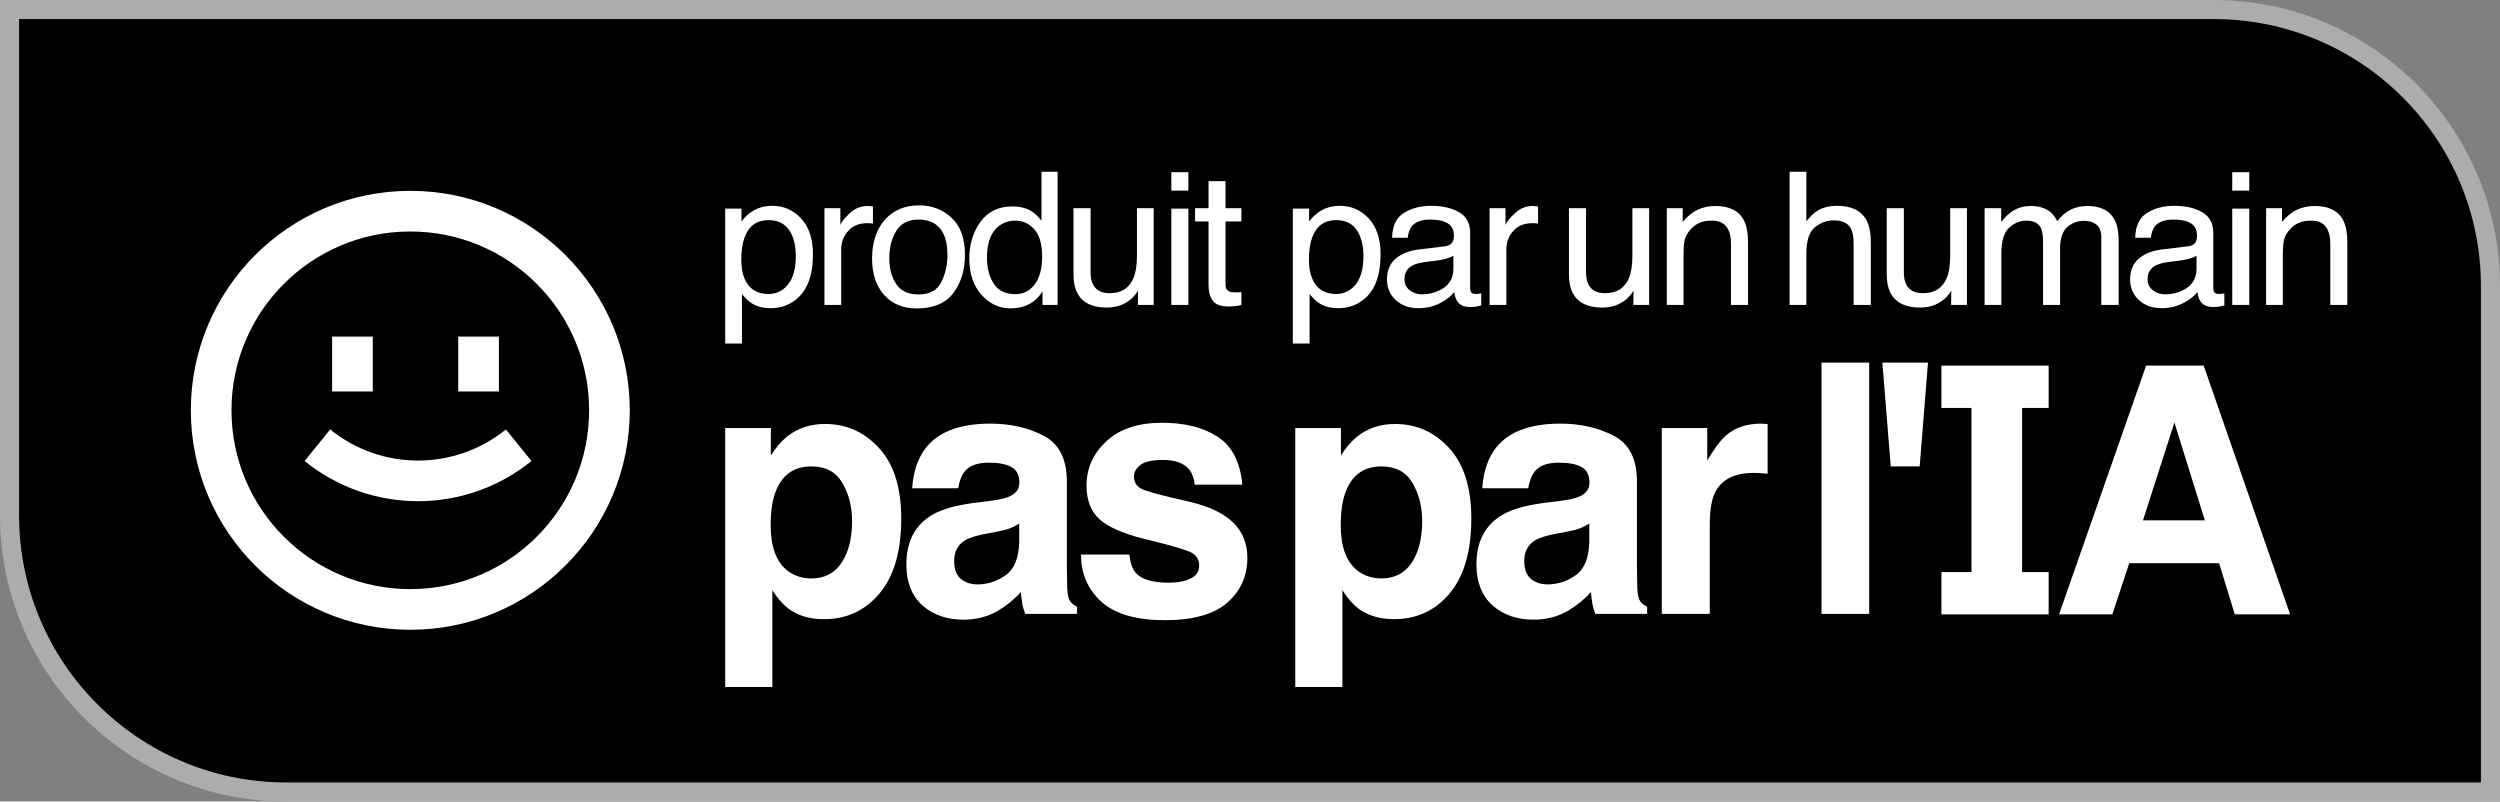
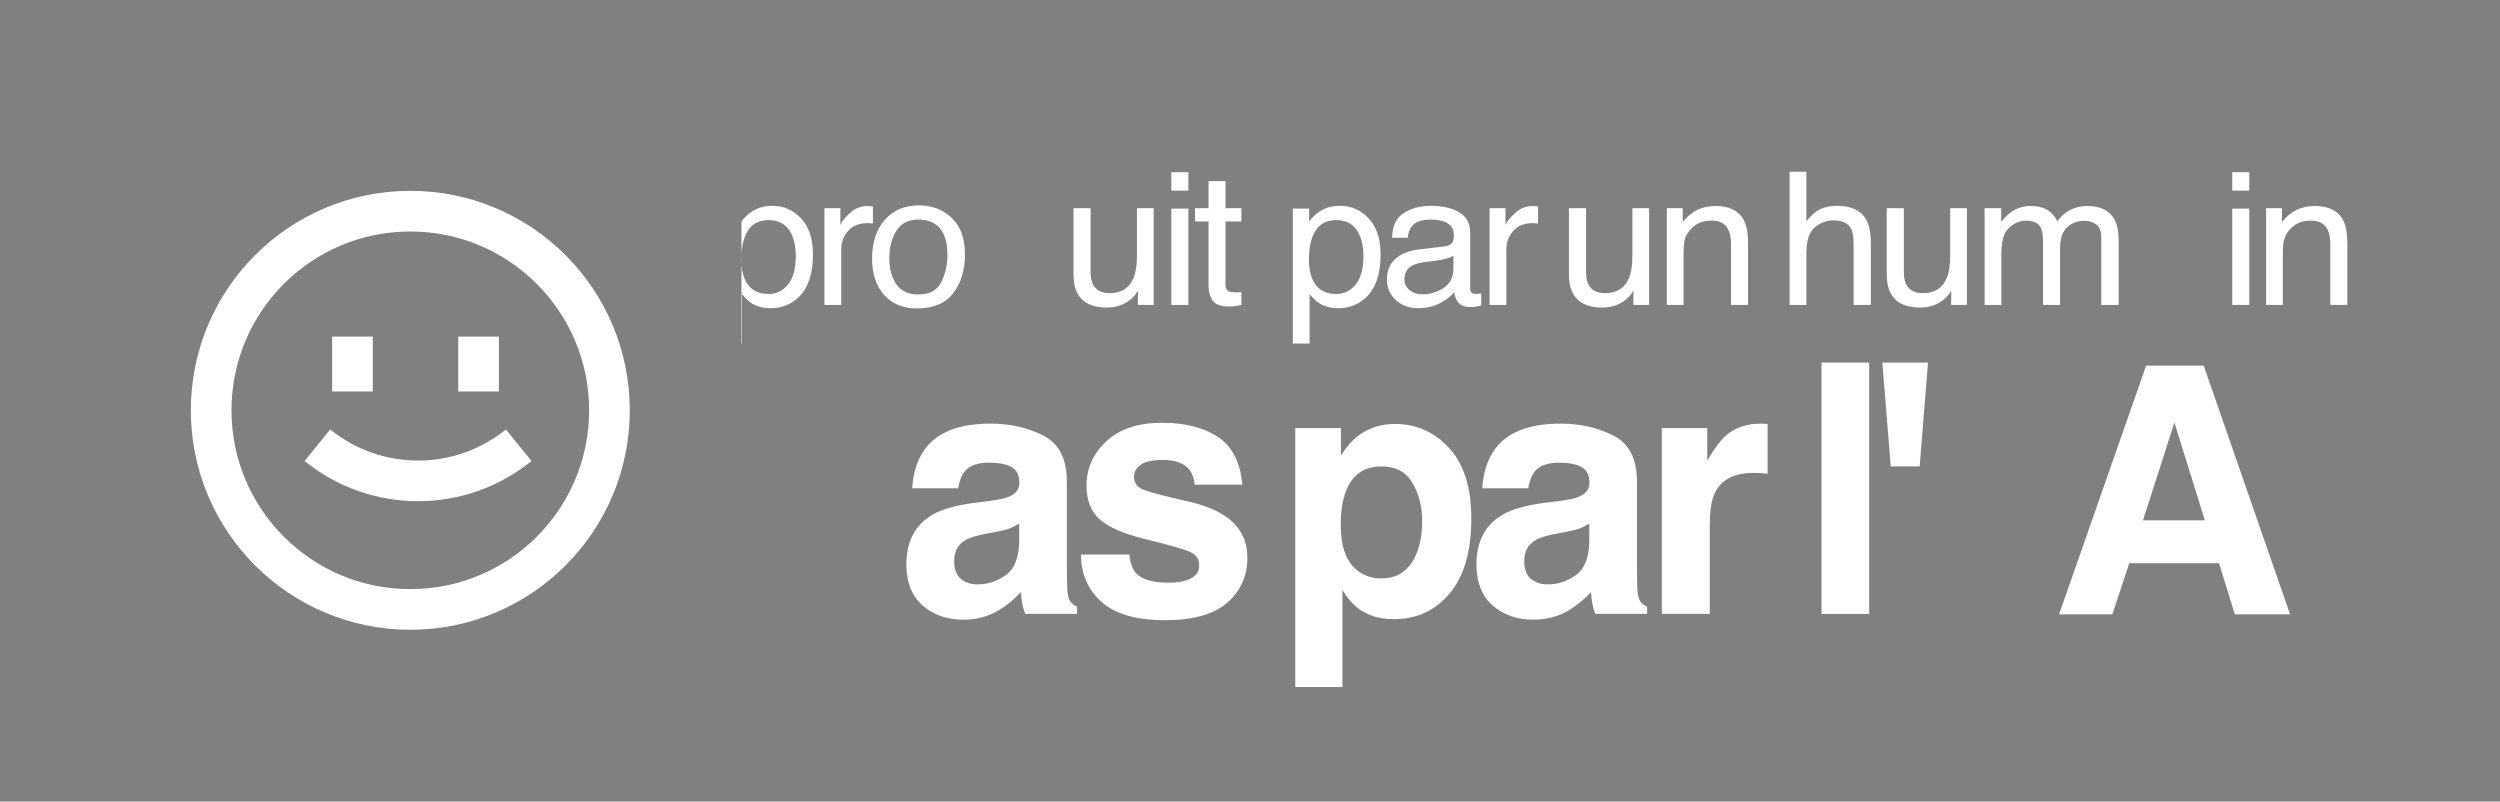
<svg xmlns="http://www.w3.org/2000/svg" width="131" height="42" viewBox="0 0 131 42" fill="none">
  <rect x="0" y="0" width="131" height="42" fill="#808080" stroke="none" />
-   <path d="M0.5 0.5H116C124.008 0.5 130.5 6.992 130.5 15V41.5H15C6.992 41.5 0.5 35.008 0.5 27V0.5Z" fill="black" stroke="#ACACAC" />
  <path d="M100.59 24.44L101.028 19H98.636L99.075 24.44H100.59Z" fill="white" />
  <path d="M95.448 32.168H97.945V19H95.448V32.168Z" fill="white" />
-   <path d="M101.731 19.159H107.349V21.376H105.958V29.978H107.349V32.194H101.731V29.978H103.305V21.376H101.731V19.159Z" fill="white" />
  <path fill-rule="evenodd" clip-rule="evenodd" d="M115.474 19.159H112.457L107.896 32.191H110.688L111.572 29.512H116.28L117.104 32.191H120L115.474 19.159ZM115.535 27.267H112.292L113.939 22.139L115.535 27.267Z" fill="white" />
  <path d="M59.518 30.024C59.343 29.833 59.229 29.512 59.176 29.059H56.645C56.645 30.059 57.001 30.884 57.713 31.533C58.432 32.177 59.541 32.498 61.042 32.498C62.514 32.498 63.601 32.194 64.301 31.587C65.008 30.974 65.362 30.184 65.362 29.22C65.362 28.487 65.116 27.877 64.626 27.388C64.129 26.906 63.385 26.546 62.392 26.307C60.902 25.974 60.035 25.739 59.79 25.602C59.544 25.471 59.422 25.259 59.422 24.967C59.422 24.735 59.536 24.533 59.763 24.36C59.997 24.187 60.385 24.101 60.929 24.101C61.589 24.101 62.056 24.274 62.33 24.619C62.476 24.81 62.567 25.069 62.602 25.396H65.099C64.988 24.205 64.555 23.368 63.802 22.886C63.054 22.398 62.085 22.153 60.894 22.153C59.638 22.153 58.663 22.478 57.967 23.127C57.278 23.77 56.934 24.542 56.934 25.441C56.934 26.203 57.156 26.787 57.599 27.192C58.043 27.603 58.806 27.945 59.886 28.219C61.387 28.582 62.254 28.838 62.488 28.987C62.722 29.136 62.838 29.354 62.838 29.64C62.838 29.937 62.692 30.161 62.4 30.309C62.114 30.458 61.726 30.533 61.235 30.533C60.4 30.533 59.828 30.363 59.518 30.024Z" fill="white" />
  <path fill-rule="evenodd" clip-rule="evenodd" d="M51.891 26.245C52.352 26.185 52.682 26.111 52.881 26.021C53.237 25.867 53.415 25.625 53.415 25.298C53.415 24.899 53.278 24.625 53.004 24.476C52.735 24.321 52.338 24.244 51.812 24.244C51.222 24.244 50.805 24.393 50.559 24.691C50.384 24.911 50.267 25.209 50.209 25.584H47.8C47.852 24.732 48.086 24.032 48.501 23.485C49.161 22.627 50.294 22.198 51.9 22.198C52.945 22.198 53.874 22.41 54.686 22.832C55.498 23.255 55.903 24.053 55.903 25.227V29.693C55.903 30.003 55.909 30.378 55.921 30.819C55.938 31.152 55.988 31.378 56.07 31.498C56.152 31.617 56.274 31.715 56.438 31.792V32.168H53.722C53.646 31.971 53.593 31.787 53.564 31.614C53.535 31.441 53.512 31.244 53.494 31.024C53.15 31.405 52.752 31.73 52.303 31.998C51.765 32.313 51.158 32.471 50.48 32.471C49.616 32.471 48.901 32.221 48.334 31.721C47.773 31.215 47.493 30.5 47.493 29.577C47.493 28.38 47.946 27.513 48.851 26.977C49.347 26.686 50.078 26.477 51.041 26.352L51.891 26.245ZM53.407 27.433C53.249 27.534 53.088 27.618 52.925 27.683C52.767 27.743 52.548 27.799 52.268 27.853L51.707 27.96C51.181 28.055 50.805 28.172 50.577 28.308C50.191 28.541 49.999 28.901 49.999 29.389C49.999 29.824 50.115 30.14 50.349 30.336C50.589 30.527 50.878 30.622 51.216 30.622C51.754 30.622 52.247 30.461 52.697 30.14C53.153 29.818 53.389 29.232 53.407 28.38V27.433Z" fill="white" />
-   <path fill-rule="evenodd" clip-rule="evenodd" d="M43.23 22.216C44.346 22.216 45.289 22.636 46.06 23.476C46.837 24.315 47.225 25.548 47.225 27.174C47.225 28.889 46.845 30.196 46.086 31.096C45.333 31.995 44.36 32.445 43.169 32.445C42.41 32.445 41.779 32.251 41.276 31.864C41.002 31.649 40.733 31.337 40.471 30.926V36H38V22.43H40.392V23.869C40.66 23.446 40.947 23.112 41.25 22.868C41.805 22.433 42.465 22.216 43.23 22.216ZM44.649 27.299C44.649 26.549 44.48 25.885 44.141 25.307C43.808 24.729 43.265 24.44 42.512 24.44C41.606 24.44 40.984 24.878 40.646 25.753C40.471 26.218 40.383 26.808 40.383 27.522C40.383 28.654 40.678 29.449 41.268 29.907C41.618 30.175 42.033 30.309 42.512 30.309C43.207 30.309 43.735 30.036 44.097 29.488C44.465 28.94 44.649 28.21 44.649 27.299Z" fill="white" />
  <path fill-rule="evenodd" clip-rule="evenodd" d="M82.753 26.021C82.555 26.111 82.225 26.185 81.763 26.245L80.913 26.352C79.95 26.477 79.22 26.686 78.723 26.977C77.818 27.513 77.365 28.38 77.365 29.577C77.365 30.5 77.646 31.215 78.207 31.721C78.773 32.221 79.488 32.471 80.353 32.471C81.03 32.471 81.638 32.313 82.175 31.998C82.625 31.73 83.022 31.405 83.367 31.024C83.384 31.244 83.407 31.441 83.437 31.614C83.466 31.786 83.518 31.971 83.594 32.168H86.31V31.792C86.147 31.715 86.024 31.617 85.942 31.498C85.86 31.378 85.811 31.152 85.793 30.819C85.782 30.378 85.776 30.003 85.776 29.693V25.226C85.776 24.053 85.37 23.255 84.558 22.832C83.746 22.41 82.817 22.198 81.772 22.198C80.166 22.198 79.033 22.627 78.373 23.484C77.958 24.032 77.725 24.732 77.672 25.584H80.081C80.14 25.209 80.257 24.911 80.432 24.69C80.677 24.393 81.095 24.244 81.684 24.244C82.21 24.244 82.607 24.321 82.876 24.476C83.15 24.625 83.288 24.899 83.288 25.298C83.288 25.625 83.109 25.867 82.753 26.021ZM82.797 27.683C82.961 27.618 83.121 27.534 83.279 27.433V28.38C83.261 29.232 83.025 29.818 82.569 30.14C82.12 30.461 81.626 30.622 81.089 30.622C80.75 30.622 80.461 30.527 80.221 30.336C79.988 30.14 79.871 29.824 79.871 29.389C79.871 28.901 80.064 28.541 80.449 28.308C80.677 28.171 81.054 28.055 81.579 27.96L82.14 27.853C82.42 27.799 82.639 27.743 82.797 27.683Z" fill="white" />
  <path fill-rule="evenodd" clip-rule="evenodd" d="M75.932 23.476C75.161 22.636 74.218 22.216 73.103 22.216C72.337 22.216 71.677 22.433 71.123 22.868C70.819 23.112 70.533 23.446 70.264 23.869V22.43H67.872V36H70.343V30.926C70.606 31.337 70.874 31.649 71.149 31.864C71.651 32.251 72.282 32.444 73.041 32.444C74.233 32.444 75.205 31.995 75.959 31.096C76.718 30.196 77.097 28.889 77.097 27.174C77.097 25.548 76.709 24.315 75.932 23.476ZM74.014 25.307C74.352 25.884 74.522 26.549 74.522 27.299C74.522 28.21 74.338 28.94 73.97 29.488C73.608 30.035 73.079 30.309 72.384 30.309C71.905 30.309 71.49 30.175 71.14 29.907C70.55 29.449 70.255 28.654 70.255 27.522C70.255 26.808 70.343 26.218 70.518 25.753C70.857 24.878 71.479 24.44 72.384 24.44C73.138 24.44 73.681 24.729 74.014 25.307Z" fill="white" />
  <path d="M92.29 22.198C92.337 22.198 92.375 22.201 92.404 22.207C92.439 22.207 92.512 22.21 92.623 22.216V24.824C92.465 24.807 92.325 24.795 92.203 24.789C92.08 24.783 91.981 24.78 91.905 24.78C90.9 24.78 90.226 25.113 89.881 25.78C89.688 26.155 89.592 26.733 89.592 27.513V32.168H87.078V22.43H89.46V24.128C89.846 23.479 90.182 23.035 90.468 22.797C90.935 22.398 91.543 22.198 92.29 22.198Z" fill="white" />
  <path d="M15.96 24.157C19.427 26.964 24.384 26.964 27.85 24.157L26.509 22.503C23.825 24.677 19.985 24.677 17.301 22.503L15.96 24.157Z" fill="white" />
  <path d="M17.404 20.513V17.637H19.534V20.513H17.404Z" fill="white" />
  <path d="M24.012 17.637V20.513H26.142V17.637H24.012Z" fill="white" />
  <path fill-rule="evenodd" clip-rule="evenodd" d="M33 21.5C33 27.851 27.851 33 21.5 33C15.149 33 10 27.851 10 21.5C10 15.149 15.149 10 21.5 10C27.851 10 33 15.149 33 21.5ZM30.87 21.5C30.87 26.675 26.675 30.87 21.5 30.87C16.325 30.87 12.13 26.675 12.13 21.5C12.13 16.325 16.325 12.13 21.5 12.13C26.675 12.13 30.87 16.325 30.87 21.5Z" fill="white" />
-   <path fill-rule="evenodd" clip-rule="evenodd" d="M54.043 11.064C53.773 10.9 53.438 10.818 53.038 10.818C52.317 10.818 51.761 11.089 51.371 11.632C50.984 12.172 50.791 12.811 50.791 13.55C50.791 14.339 51.004 14.972 51.43 15.448C51.855 15.922 52.359 16.158 52.941 16.158C53.302 16.158 53.622 16.089 53.901 15.95C54.181 15.811 54.423 15.585 54.628 15.273V15.978H55.418V9H54.574V11.561C54.376 11.325 54.199 11.159 54.043 11.064ZM52.073 14.866C51.836 14.5 51.717 14.045 51.717 13.502C51.717 12.865 51.854 12.382 52.127 12.054C52.403 11.725 52.762 11.561 53.204 11.561C53.601 11.561 53.934 11.716 54.204 12.025C54.474 12.331 54.608 12.805 54.608 13.445C54.608 14.08 54.477 14.568 54.214 14.908C53.953 15.246 53.62 15.415 53.214 15.415C52.691 15.415 52.31 15.232 52.073 14.866Z" fill="white" />
  <path d="M95.097 11.912C94.801 12.155 94.653 12.614 94.653 13.289V15.978H93.775V9H94.653V11.594C94.861 11.339 95.048 11.159 95.214 11.055C95.496 10.875 95.849 10.785 96.272 10.785C97.029 10.785 97.543 11.042 97.812 11.556C97.959 11.837 98.032 12.227 98.032 12.726V15.978H97.13V12.783C97.13 12.41 97.081 12.137 96.984 11.964C96.824 11.686 96.525 11.547 96.086 11.547C95.722 11.547 95.392 11.669 95.097 11.912Z" fill="white" />
  <path d="M120.362 10.988C120.086 11.118 119.824 11.331 119.577 11.628V10.908H118.744V15.978H119.621V13.322C119.621 12.991 119.642 12.737 119.685 12.56C119.73 12.38 119.826 12.207 119.972 12.04C120.154 11.831 120.366 11.692 120.606 11.623C120.739 11.582 120.91 11.561 121.118 11.561C121.528 11.561 121.81 11.719 121.966 12.035C122.061 12.224 122.108 12.473 122.108 12.783V15.978H123V12.726C123 12.215 122.928 11.822 122.785 11.547C122.525 11.045 122.025 10.794 121.284 10.794C120.946 10.794 120.639 10.859 120.362 10.988Z" fill="white" />
-   <path fill-rule="evenodd" clip-rule="evenodd" d="M115.064 12.66C114.996 12.799 114.861 12.881 114.66 12.906L113.26 13.076C112.77 13.136 112.373 13.296 112.071 13.555C111.768 13.813 111.617 14.178 111.617 14.648C111.617 15.077 111.77 15.436 112.076 15.723C112.384 16.007 112.781 16.149 113.265 16.149C113.668 16.149 114.037 16.065 114.372 15.898C114.707 15.731 114.964 15.533 115.142 15.306C115.172 15.508 115.222 15.664 115.293 15.775C115.43 15.983 115.649 16.087 115.952 16.087C116.075 16.087 116.173 16.083 116.244 16.073C116.316 16.064 116.42 16.04 116.556 16.002V15.372C116.501 15.382 116.449 15.39 116.4 15.396C116.351 15.399 116.308 15.401 116.269 15.401C116.148 15.401 116.069 15.374 116.03 15.32C115.994 15.267 115.976 15.196 115.976 15.107V12.186C115.976 11.707 115.786 11.353 115.406 11.126C115.022 10.899 114.523 10.785 113.909 10.785C113.379 10.785 112.913 10.908 112.51 11.154C112.11 11.397 111.902 11.831 111.885 12.456H112.705C112.737 12.194 112.807 11.997 112.914 11.864C113.106 11.624 113.431 11.505 113.889 11.505C114.286 11.505 114.59 11.571 114.801 11.703C115.016 11.833 115.123 12.043 115.123 12.333C115.123 12.475 115.103 12.584 115.064 12.66ZM112.812 15.211C112.627 15.069 112.534 14.875 112.534 14.629C112.534 14.304 112.669 14.067 112.939 13.919C113.098 13.831 113.337 13.766 113.655 13.725L114.187 13.659C114.349 13.64 114.515 13.608 114.684 13.564C114.853 13.52 114.991 13.464 115.098 13.398V14.085C115.098 14.609 114.855 14.986 114.367 15.216C114.078 15.355 113.779 15.425 113.47 15.425C113.217 15.425 112.997 15.354 112.812 15.211Z" fill="white" />
  <path d="M105.426 11.083C105.257 11.197 105.069 11.378 104.861 11.628V10.908H103.993V15.978H104.871V13.289C104.871 12.636 105.005 12.185 105.275 11.935C105.548 11.686 105.85 11.561 106.182 11.561C106.546 11.561 106.795 11.68 106.928 11.916C107.012 12.074 107.055 12.325 107.055 12.669V15.978H107.947V13.029C107.947 12.505 108.07 12.131 108.317 11.907C108.568 11.683 108.865 11.571 109.21 11.571C109.46 11.571 109.671 11.634 109.844 11.76C110.019 11.886 110.107 12.118 110.107 12.456V15.978H111.018V12.603C111.018 12.155 110.95 11.798 110.814 11.533C110.56 11.04 110.082 10.794 109.38 10.794C109.052 10.794 108.756 10.861 108.493 10.993C108.23 11.123 108.001 11.323 107.806 11.594C107.689 11.373 107.559 11.206 107.416 11.093C107.162 10.894 106.827 10.794 106.411 10.794C106.044 10.794 105.716 10.891 105.426 11.083Z" fill="white" />
  <path d="M99.888 14.908C99.804 14.744 99.762 14.533 99.762 14.274V10.908H98.865V14.354C98.865 14.787 98.938 15.133 99.084 15.391C99.354 15.874 99.861 16.116 100.605 16.116C101.083 16.116 101.489 15.983 101.824 15.718C101.993 15.585 102.134 15.423 102.248 15.23L102.238 15.978H103.067V10.908H102.19V13.398C102.19 13.894 102.13 14.284 102.009 14.568C101.788 15.098 101.372 15.363 100.761 15.363C100.335 15.363 100.044 15.211 99.888 14.908Z" fill="white" />
  <path d="M88.281 12.56C88.239 12.737 88.218 12.991 88.218 13.322V15.978H87.341V10.908H88.174V11.628C88.421 11.331 88.683 11.118 88.959 10.988C89.235 10.859 89.543 10.794 89.881 10.794C90.622 10.794 91.122 11.045 91.382 11.547C91.525 11.822 91.597 12.215 91.597 12.726V15.978H90.704V12.783C90.704 12.473 90.657 12.224 90.563 12.035C90.407 11.719 90.124 11.561 89.715 11.561C89.507 11.561 89.336 11.582 89.203 11.623C88.962 11.692 88.751 11.831 88.569 12.04C88.423 12.207 88.327 12.38 88.281 12.56Z" fill="white" />
  <path d="M82.432 15.391C82.285 15.133 82.212 14.787 82.212 14.354V10.908H83.109V14.274C83.109 14.533 83.151 14.744 83.236 14.908C83.392 15.211 83.683 15.363 84.109 15.363C84.72 15.363 85.136 15.098 85.357 14.568C85.477 14.284 85.537 13.894 85.537 13.398V10.908H86.415V15.978H85.586L85.596 15.23C85.482 15.423 85.341 15.585 85.172 15.718C84.837 15.983 84.43 16.116 83.953 16.116C83.208 16.116 82.701 15.874 82.432 15.391Z" fill="white" />
  <path d="M79.288 12.111C79.05 12.385 78.932 12.702 78.932 13.062V15.978H78.054V10.908H78.888V11.784C78.956 11.613 79.123 11.407 79.39 11.164C79.656 10.917 79.964 10.794 80.311 10.794C80.328 10.794 80.355 10.796 80.394 10.799C80.433 10.802 80.5 10.809 80.594 10.818V11.717C80.542 11.708 80.493 11.702 80.448 11.699C80.406 11.695 80.359 11.694 80.307 11.694C79.865 11.694 79.525 11.833 79.288 12.111Z" fill="white" />
  <path fill-rule="evenodd" clip-rule="evenodd" d="M75.72 12.906C75.921 12.881 76.056 12.799 76.124 12.66C76.163 12.584 76.183 12.475 76.183 12.333C76.183 12.043 76.076 11.833 75.861 11.703C75.65 11.571 75.346 11.505 74.949 11.505C74.491 11.505 74.166 11.624 73.974 11.864C73.867 11.997 73.797 12.194 73.764 12.456H72.945C72.962 11.831 73.17 11.397 73.57 11.154C73.972 10.908 74.439 10.785 74.969 10.785C75.583 10.785 76.082 10.899 76.466 11.126C76.846 11.353 77.036 11.707 77.036 12.186V15.107C77.036 15.196 77.054 15.267 77.09 15.32C77.129 15.374 77.208 15.401 77.329 15.401C77.368 15.401 77.411 15.399 77.46 15.396C77.509 15.39 77.561 15.382 77.616 15.372V16.002C77.48 16.04 77.376 16.064 77.304 16.073C77.233 16.083 77.135 16.087 77.012 16.087C76.709 16.087 76.49 15.983 76.353 15.775C76.282 15.664 76.231 15.508 76.202 15.306C76.023 15.533 75.767 15.731 75.432 15.898C75.097 16.065 74.728 16.149 74.325 16.149C73.841 16.149 73.444 16.007 73.136 15.723C72.83 15.436 72.677 15.077 72.677 14.648C72.677 14.178 72.828 13.813 73.131 13.555C73.433 13.296 73.829 13.136 74.32 13.076L75.72 12.906ZM73.594 14.629C73.594 14.875 73.686 15.069 73.872 15.211C74.057 15.354 74.276 15.425 74.53 15.425C74.839 15.425 75.138 15.355 75.427 15.216C75.915 14.986 76.158 14.609 76.158 14.085V13.398C76.051 13.464 75.913 13.52 75.744 13.564C75.575 13.608 75.409 13.64 75.247 13.659L74.715 13.725C74.397 13.766 74.158 13.831 73.999 13.919C73.729 14.067 73.594 14.304 73.594 14.629Z" fill="white" />
  <path fill-rule="evenodd" clip-rule="evenodd" d="M69.143 15.898C68.987 15.803 68.813 15.641 68.622 15.41V18H67.744V10.932H68.597V11.604C68.773 11.373 68.965 11.195 69.172 11.069C69.468 10.88 69.816 10.785 70.216 10.785C70.807 10.785 71.31 11.006 71.722 11.448C72.135 11.886 72.342 12.514 72.342 13.332C72.342 14.437 72.044 15.226 71.449 15.699C71.072 15.999 70.633 16.149 70.133 16.149C69.74 16.149 69.41 16.065 69.143 15.898ZM70.016 15.406C70.425 15.406 70.765 15.24 71.035 14.909C71.308 14.574 71.445 14.075 71.445 13.412C71.445 13.008 71.384 12.661 71.264 12.371C71.037 11.812 70.621 11.533 70.016 11.533C69.408 11.533 68.992 11.828 68.768 12.418C68.648 12.734 68.588 13.135 68.588 13.621C68.588 14.012 68.648 14.345 68.768 14.62C68.995 15.144 69.411 15.406 70.016 15.406Z" fill="white" />
  <path d="M63.548 15.756C63.402 15.551 63.328 15.286 63.328 14.96V11.604H62.621V10.908H63.328V9.492H64.216V10.908H65.049V11.604H64.216V14.913C64.216 15.09 64.278 15.208 64.401 15.268C64.469 15.303 64.583 15.32 64.742 15.32H64.879C64.928 15.317 64.984 15.312 65.049 15.306V15.978C64.949 16.007 64.843 16.027 64.733 16.04C64.625 16.053 64.508 16.059 64.382 16.059C63.972 16.059 63.694 15.958 63.548 15.756Z" fill="white" />
  <path d="M57.275 14.908C57.19 14.744 57.148 14.533 57.148 14.274V10.908H56.251V14.354C56.251 14.787 56.324 15.133 56.47 15.391C56.74 15.874 57.247 16.116 57.991 16.116C58.469 16.116 58.875 15.983 59.21 15.718C59.379 15.585 59.52 15.423 59.634 15.23L59.624 15.978H60.453V10.908H59.576V13.398C59.576 13.894 59.516 14.284 59.395 14.568C59.174 15.098 58.758 15.363 58.147 15.363C57.721 15.363 57.431 15.211 57.275 14.908Z" fill="white" />
  <path fill-rule="evenodd" clip-rule="evenodd" d="M48.159 10.761C48.832 10.761 49.401 10.979 49.865 11.415C50.33 11.85 50.563 12.491 50.563 13.337C50.563 14.154 50.358 14.83 49.948 15.363C49.539 15.896 48.903 16.163 48.042 16.163C47.324 16.163 46.753 15.928 46.331 15.458C45.908 14.984 45.697 14.35 45.697 13.555C45.697 12.702 45.919 12.024 46.365 11.519C46.81 11.014 47.408 10.761 48.159 10.761ZM48.125 15.429C48.707 15.429 49.105 15.216 49.319 14.79C49.537 14.361 49.646 13.884 49.646 13.36C49.646 12.887 49.568 12.502 49.412 12.205C49.165 11.738 48.739 11.505 48.135 11.505C47.598 11.505 47.208 11.703 46.965 12.101C46.721 12.499 46.599 12.978 46.599 13.54C46.599 14.08 46.721 14.53 46.965 14.889C47.208 15.249 47.595 15.429 48.125 15.429Z" fill="white" />
  <path d="M44.435 12.111C44.198 12.385 44.079 12.702 44.079 13.062V15.978H43.201V10.908H44.035V11.784C44.103 11.613 44.271 11.407 44.537 11.164C44.804 10.917 45.111 10.794 45.459 10.794C45.475 10.794 45.503 10.796 45.542 10.799C45.581 10.802 45.647 10.809 45.742 10.818V11.717C45.69 11.708 45.641 11.702 45.595 11.699C45.553 11.695 45.506 11.694 45.454 11.694C45.012 11.694 44.672 11.833 44.435 12.111Z" fill="white" />
-   <path fill-rule="evenodd" clip-rule="evenodd" d="M39.399 15.898C39.243 15.803 39.069 15.641 38.878 15.41V18H38V10.932H38.853V11.604C39.029 11.373 39.221 11.195 39.428 11.069C39.724 10.88 40.072 10.785 40.472 10.785C41.063 10.785 41.566 11.006 41.978 11.448C42.391 11.886 42.598 12.514 42.598 13.332C42.598 14.437 42.3 15.226 41.705 15.699C41.328 15.999 40.889 16.149 40.389 16.149C39.996 16.149 39.666 16.065 39.399 15.898ZM40.272 15.406C40.681 15.406 41.021 15.24 41.291 14.909C41.564 14.574 41.7 14.075 41.7 13.412C41.7 13.008 41.64 12.661 41.52 12.371C41.293 11.812 40.877 11.533 40.272 11.533C39.664 11.533 39.248 11.828 39.024 12.418C38.904 12.734 38.843 13.135 38.843 13.621C38.843 14.012 38.904 14.345 39.024 14.62C39.251 15.144 39.667 15.406 40.272 15.406Z" fill="white" />
+   <path fill-rule="evenodd" clip-rule="evenodd" d="M39.399 15.898C39.243 15.803 39.069 15.641 38.878 15.41V18H38H38.853V11.604C39.029 11.373 39.221 11.195 39.428 11.069C39.724 10.88 40.072 10.785 40.472 10.785C41.063 10.785 41.566 11.006 41.978 11.448C42.391 11.886 42.598 12.514 42.598 13.332C42.598 14.437 42.3 15.226 41.705 15.699C41.328 15.999 40.889 16.149 40.389 16.149C39.996 16.149 39.666 16.065 39.399 15.898ZM40.272 15.406C40.681 15.406 41.021 15.24 41.291 14.909C41.564 14.574 41.7 14.075 41.7 13.412C41.7 13.008 41.64 12.661 41.52 12.371C41.293 11.812 40.877 11.533 40.272 11.533C39.664 11.533 39.248 11.828 39.024 12.418C38.904 12.734 38.843 13.135 38.843 13.621C38.843 14.012 38.904 14.345 39.024 14.62C39.251 15.144 39.667 15.406 40.272 15.406Z" fill="white" />
  <path d="M117.862 10.932H116.97V15.978H117.862V10.932Z" fill="white" />
  <path d="M116.97 9.024H117.862V9.989H116.97V9.024Z" fill="white" />
  <path d="M61.379 10.932H62.271V15.978H61.379V10.932Z" fill="white" />
  <path d="M62.271 9.024H61.379V9.989H62.271V9.024Z" fill="white" />
</svg>